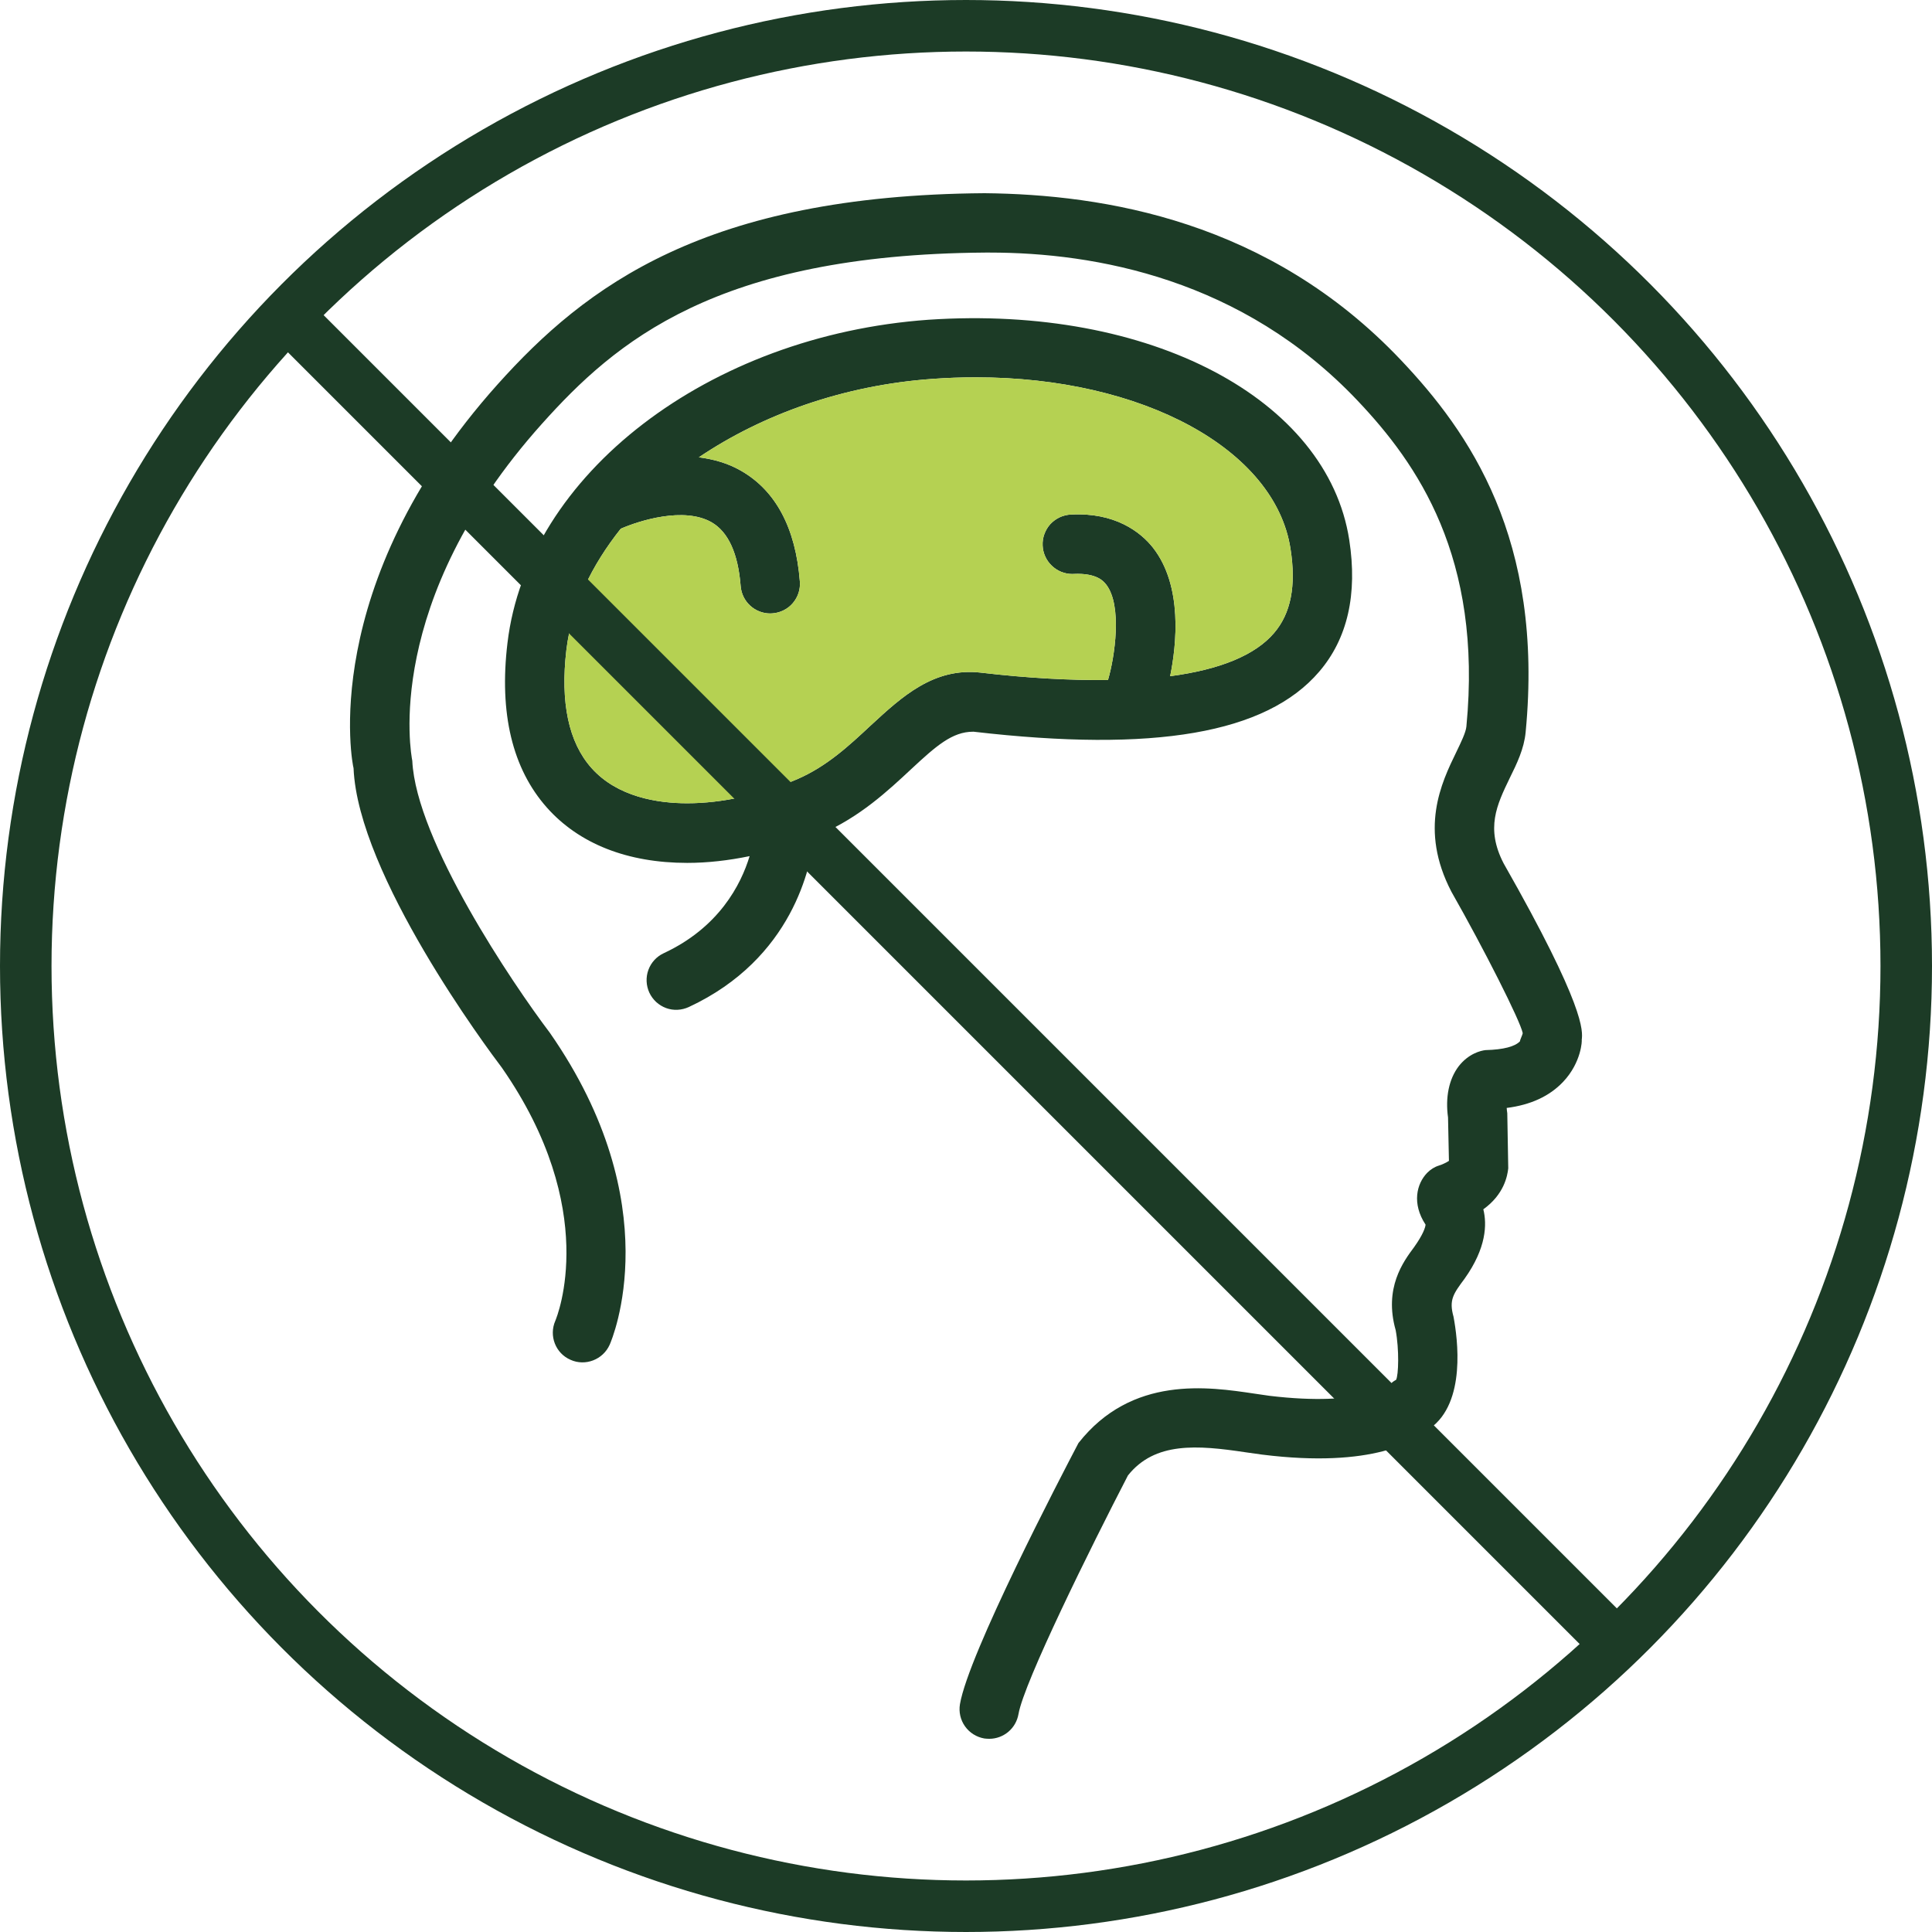
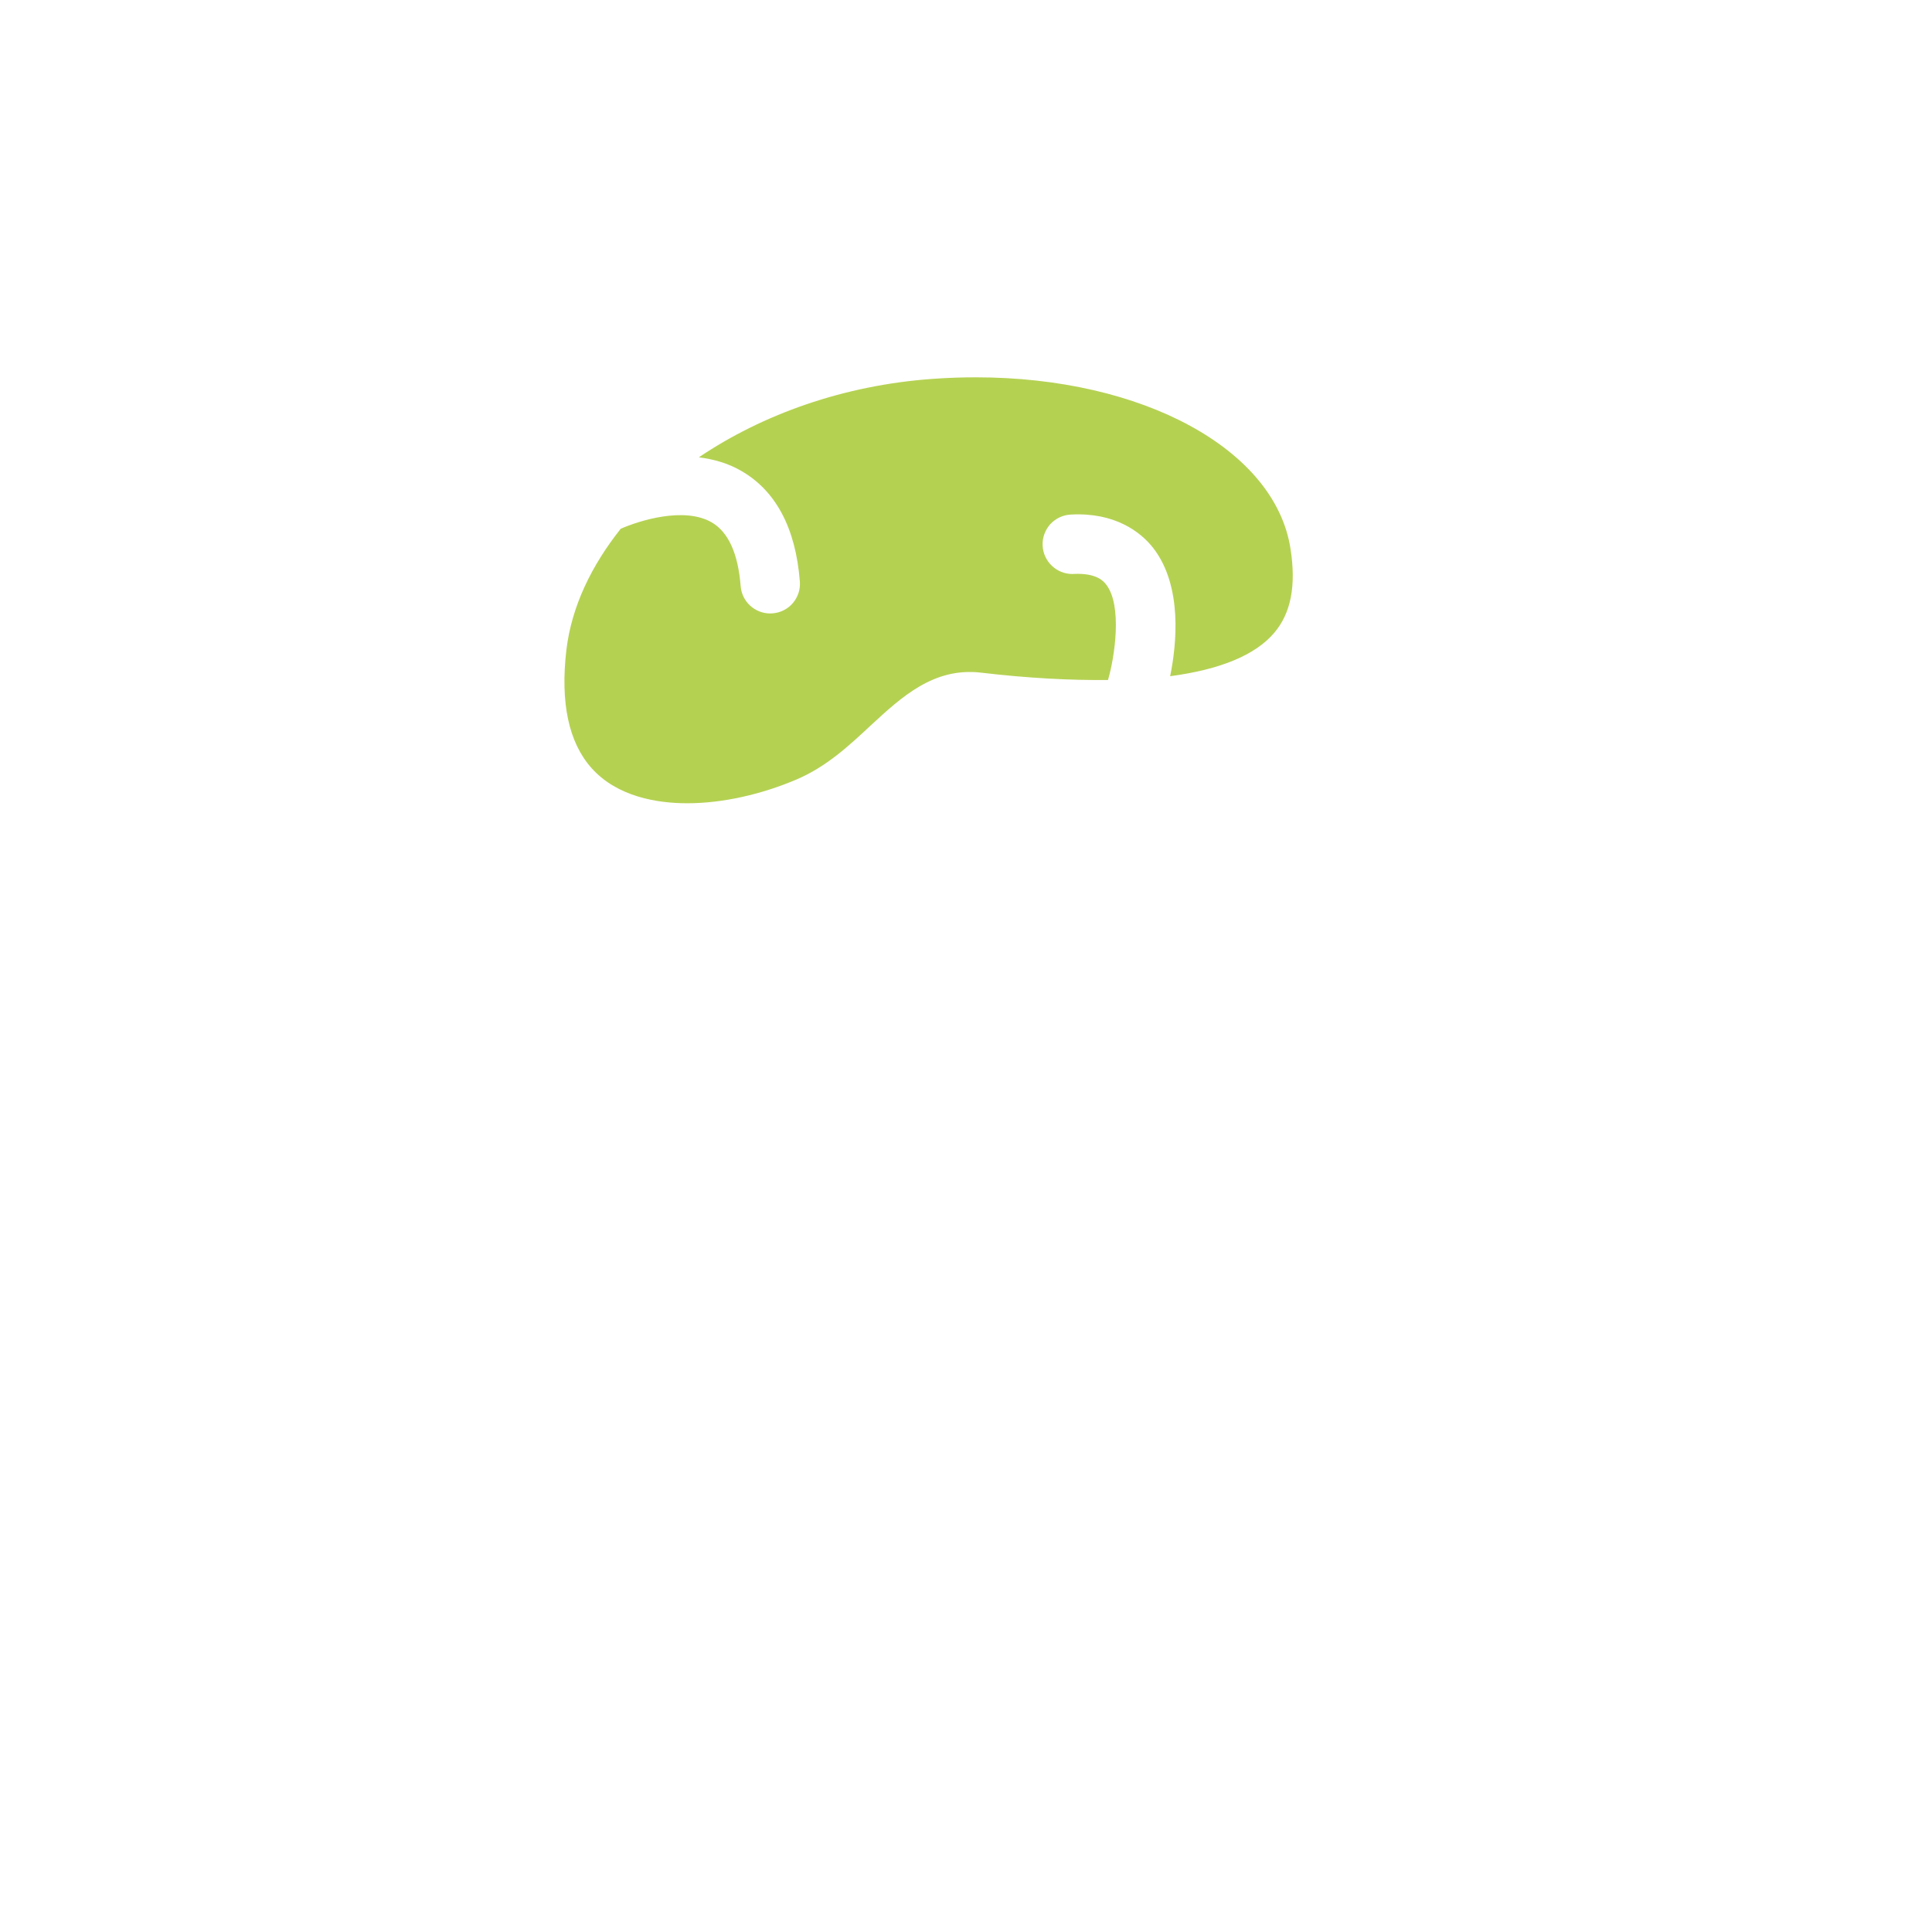
<svg xmlns="http://www.w3.org/2000/svg" fill="none" viewBox="0 0 30 30" height="30" width="30">
  <g clip-path="url(#clip0_1825_528)">
-     <path fill="#1C3B26" d="M24.561 16.148C24.566 16.148 24.561 16.494 24.271 16.8C24.061 17.021 23.769 17.157 23.396 17.204C23.397 17.226 23.4 17.253 23.405 17.286L23.42 18.142C23.407 18.26 23.355 18.547 23.033 18.778C23.091 19.01 23.082 19.379 22.741 19.857C22.568 20.09 22.497 20.184 22.57 20.445C22.634 20.785 22.768 21.776 22.208 22.178C22 22.369 21.323 22.803 19.598 22.587L19.341 22.551C18.59 22.438 17.933 22.386 17.515 22.91C16.932 24.036 15.9 26.123 15.815 26.616C15.796 26.724 15.741 26.821 15.658 26.891C15.575 26.961 15.47 27 15.362 27C15.336 27 15.309 26.998 15.284 26.995C15.164 26.974 15.056 26.907 14.985 26.807C14.914 26.707 14.886 26.584 14.906 26.463C15.039 25.68 16.463 22.948 16.746 22.408C17.575 21.353 18.766 21.534 19.478 21.64L19.712 21.674C21.17 21.849 21.582 21.501 21.587 21.5C21.618 21.46 21.635 21.451 21.678 21.426C21.717 21.356 21.728 20.956 21.672 20.655C21.486 19.999 21.792 19.589 21.957 19.367C22.101 19.165 22.133 19.057 22.136 19.016C21.921 18.689 21.997 18.381 22.161 18.212C22.212 18.16 22.274 18.12 22.343 18.099C22.398 18.081 22.451 18.057 22.499 18.026L22.485 17.352C22.442 17.043 22.497 16.758 22.651 16.556C22.804 16.36 22.993 16.314 23.067 16.306C23.348 16.299 23.526 16.25 23.602 16.169C23.602 16.147 23.642 16.068 23.645 16.043C23.609 15.856 23.044 14.737 22.537 13.846C22.033 12.877 22.381 12.156 22.613 11.679C22.686 11.528 22.762 11.372 22.77 11.281C23.024 8.648 22.003 7.196 21.085 6.226C19.291 4.328 17.001 3.922 15.371 3.922H15.297C11.118 3.952 9.554 5.31 8.415 6.581C5.934 9.35 6.383 11.713 6.402 11.813C6.46 13.053 7.962 15.277 8.538 16.037C10.396 18.706 9.506 20.792 9.467 20.881C9.363 21.113 9.088 21.219 8.859 21.115C8.626 21.014 8.521 20.742 8.623 20.509C8.654 20.434 9.325 18.781 7.793 16.579C7.574 16.291 5.558 13.586 5.49 11.928C5.475 11.889 4.914 9.107 7.729 5.966C9.093 4.445 10.951 3.031 15.29 3C17.139 3.019 19.704 3.425 21.755 5.593C22.808 6.704 23.979 8.366 23.69 11.37C23.666 11.626 23.554 11.858 23.443 12.082C23.241 12.501 23.067 12.862 23.348 13.406C24.621 15.643 24.577 16.01 24.561 16.148ZM15.11 11.362C14.786 11.362 14.535 11.584 14.149 11.943C13.793 12.275 13.349 12.691 12.739 12.953C12.708 12.966 12.675 12.976 12.643 12.989C12.594 13.439 12.315 14.883 10.696 15.637C10.641 15.662 10.582 15.677 10.521 15.68C10.46 15.683 10.4 15.674 10.343 15.653C10.286 15.632 10.234 15.6 10.189 15.559C10.145 15.518 10.109 15.469 10.083 15.414C10.032 15.303 10.026 15.176 10.068 15.061C10.11 14.946 10.196 14.852 10.307 14.801C11.162 14.402 11.504 13.742 11.64 13.294C11.311 13.362 10.984 13.399 10.672 13.399H10.671C9.745 13.399 8.992 13.103 8.492 12.54C7.956 11.936 7.749 11.075 7.88 9.984C8.191 7.366 11.002 5.208 14.418 4.965C17.86 4.733 20.613 6.197 20.951 8.383C21.082 9.229 20.924 9.918 20.483 10.431C19.661 11.391 17.923 11.687 15.118 11.362H15.11ZM15.224 10.444C15.972 10.532 16.627 10.565 17.206 10.559C17.207 10.556 17.206 10.553 17.207 10.551C17.307 10.211 17.432 9.404 17.176 9.076L17.174 9.074C17.138 9.028 17.032 8.895 16.671 8.912C16.664 8.913 16.655 8.913 16.651 8.913C16.532 8.913 16.418 8.867 16.332 8.784C16.246 8.702 16.195 8.59 16.19 8.471C16.187 8.41 16.196 8.35 16.217 8.293C16.238 8.236 16.269 8.183 16.31 8.138C16.351 8.094 16.401 8.058 16.456 8.032C16.511 8.007 16.57 7.992 16.631 7.99C17.304 7.954 17.707 8.253 17.906 8.508C18.368 9.102 18.269 10.015 18.17 10.5C18.946 10.397 19.491 10.173 19.784 9.829C20.045 9.524 20.129 9.097 20.039 8.522C19.802 6.979 17.747 5.859 15.153 5.859C14.93 5.859 14.707 5.867 14.484 5.883C13.098 5.981 11.841 6.435 10.852 7.101C11.074 7.13 11.297 7.189 11.507 7.31C12.046 7.619 12.355 8.198 12.42 9.028C12.425 9.088 12.418 9.149 12.4 9.206C12.381 9.264 12.351 9.318 12.312 9.364C12.273 9.41 12.225 9.448 12.171 9.475C12.117 9.503 12.058 9.519 11.998 9.524L11.995 9.524C11.983 9.525 11.972 9.526 11.96 9.526C11.844 9.526 11.733 9.482 11.648 9.404C11.562 9.325 11.51 9.217 11.501 9.102C11.461 8.593 11.309 8.261 11.051 8.111C10.621 7.864 9.926 8.085 9.639 8.21C9.187 8.779 8.877 9.412 8.795 10.09C8.699 10.908 8.829 11.525 9.183 11.924C9.586 12.377 10.214 12.473 10.672 12.473C11.211 12.473 11.815 12.34 12.375 12.101C12.837 11.902 13.184 11.579 13.519 11.266C13.522 11.263 13.526 11.26 13.529 11.257C14.004 10.819 14.499 10.363 15.224 10.444Z" />
    <path fill="#B5D152" d="M15.224 10.444C15.972 10.532 16.627 10.565 17.206 10.559C17.207 10.556 17.206 10.553 17.207 10.551C17.307 10.211 17.432 9.404 17.176 9.076L17.174 9.074C17.138 9.028 17.032 8.895 16.671 8.912C16.664 8.913 16.655 8.913 16.651 8.913C16.532 8.913 16.418 8.867 16.332 8.784C16.246 8.702 16.195 8.59 16.19 8.471C16.187 8.41 16.196 8.35 16.217 8.293C16.238 8.236 16.269 8.183 16.31 8.138C16.351 8.094 16.401 8.058 16.456 8.032C16.511 8.007 16.57 7.992 16.631 7.99C17.304 7.954 17.707 8.253 17.906 8.508C18.368 9.102 18.269 10.015 18.17 10.5C18.946 10.397 19.491 10.173 19.784 9.829C20.045 9.524 20.129 9.097 20.039 8.522C19.802 6.979 17.747 5.859 15.153 5.859C14.93 5.859 14.707 5.867 14.484 5.883C13.098 5.981 11.841 6.435 10.852 7.101C11.074 7.13 11.297 7.189 11.507 7.31C12.046 7.619 12.355 8.198 12.42 9.028C12.425 9.088 12.418 9.149 12.4 9.206C12.381 9.264 12.351 9.318 12.312 9.364C12.273 9.41 12.225 9.448 12.171 9.475C12.117 9.503 12.058 9.519 11.998 9.524L11.995 9.524C11.983 9.525 11.972 9.526 11.96 9.526C11.844 9.526 11.733 9.482 11.648 9.404C11.562 9.325 11.51 9.217 11.501 9.102C11.461 8.593 11.309 8.261 11.051 8.111C10.621 7.864 9.926 8.085 9.639 8.21C9.187 8.779 8.877 9.412 8.795 10.09C8.699 10.908 8.829 11.525 9.183 11.924C9.586 12.377 10.214 12.473 10.672 12.473C11.211 12.473 11.815 12.34 12.375 12.101C12.837 11.902 13.184 11.579 13.519 11.266L13.529 11.257C14.004 10.819 14.499 10.363 15.224 10.444Z" />
-     <circle stroke-width="0.8" stroke="#1C3B26" r="14.6" cy="15" cx="15" />
-     <line stroke-width="0.8" stroke="#1C3B26" y2="25.717" x2="25.283" y1="4.717" x1="4.283" />
  </g>
  <defs>
    <clipPath id="clip0_1825_528">
      <rect fill="white" height="30" width="30" />
    </clipPath>
  </defs>
</svg>